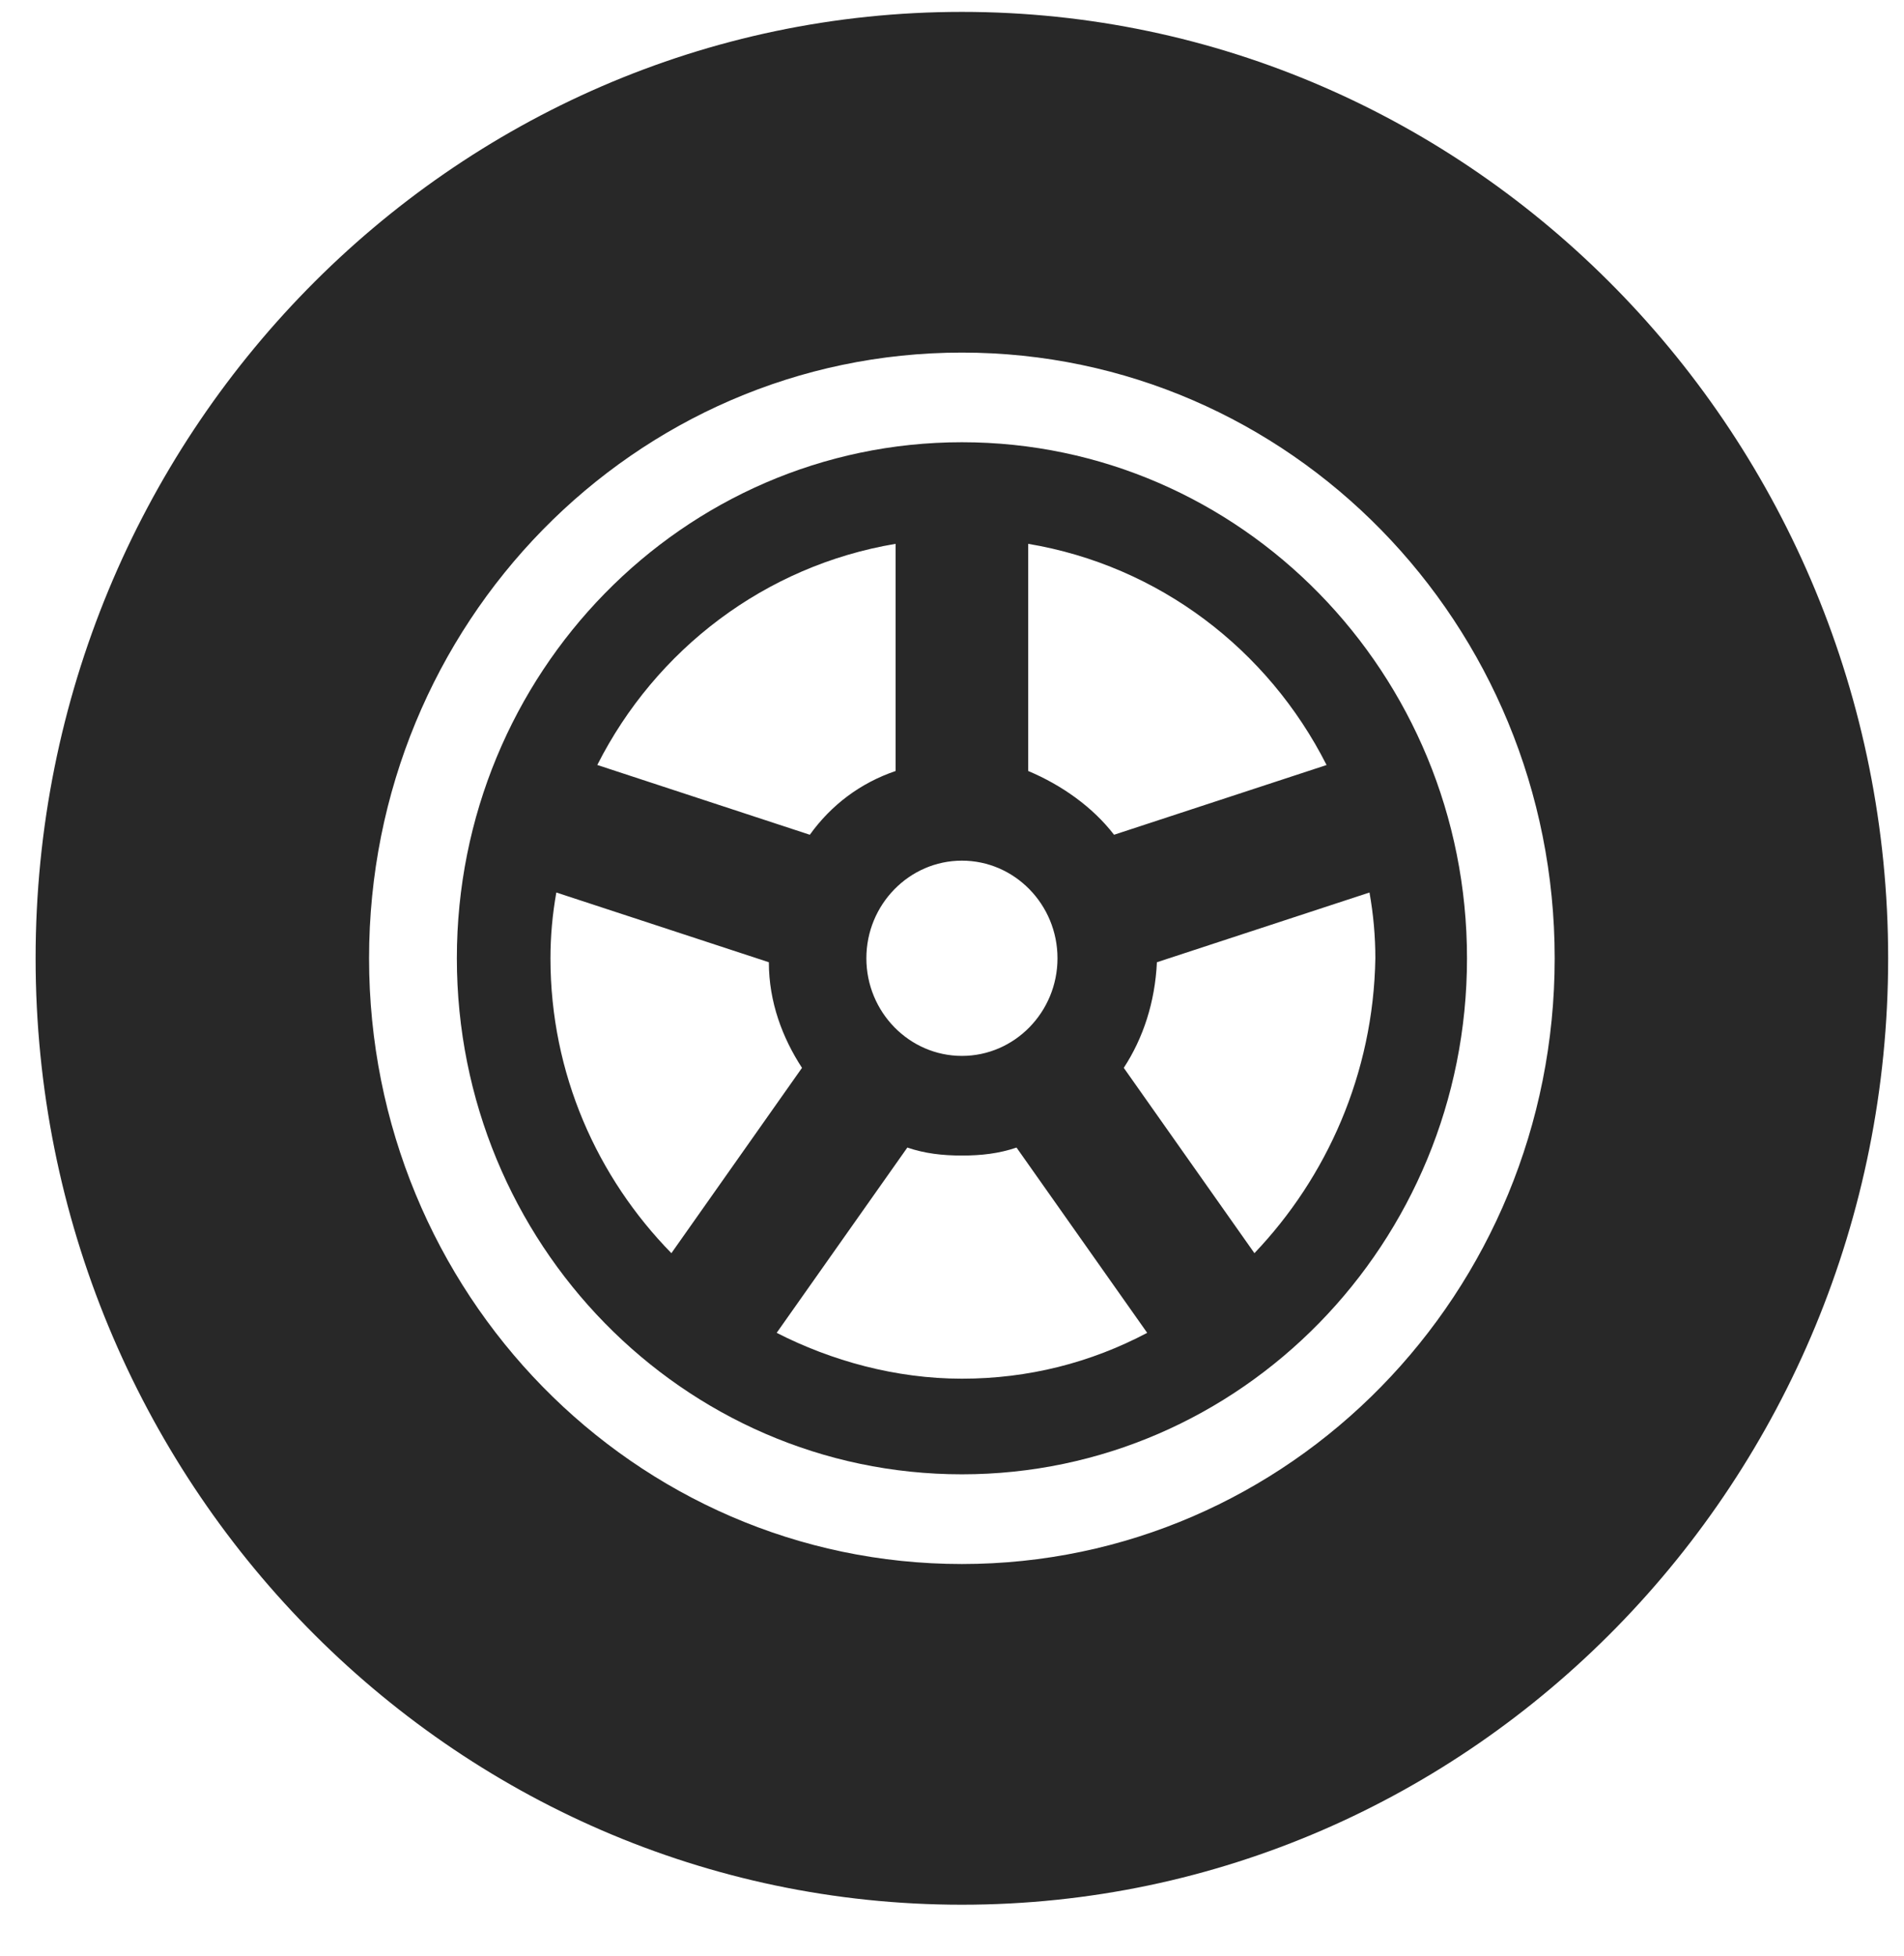
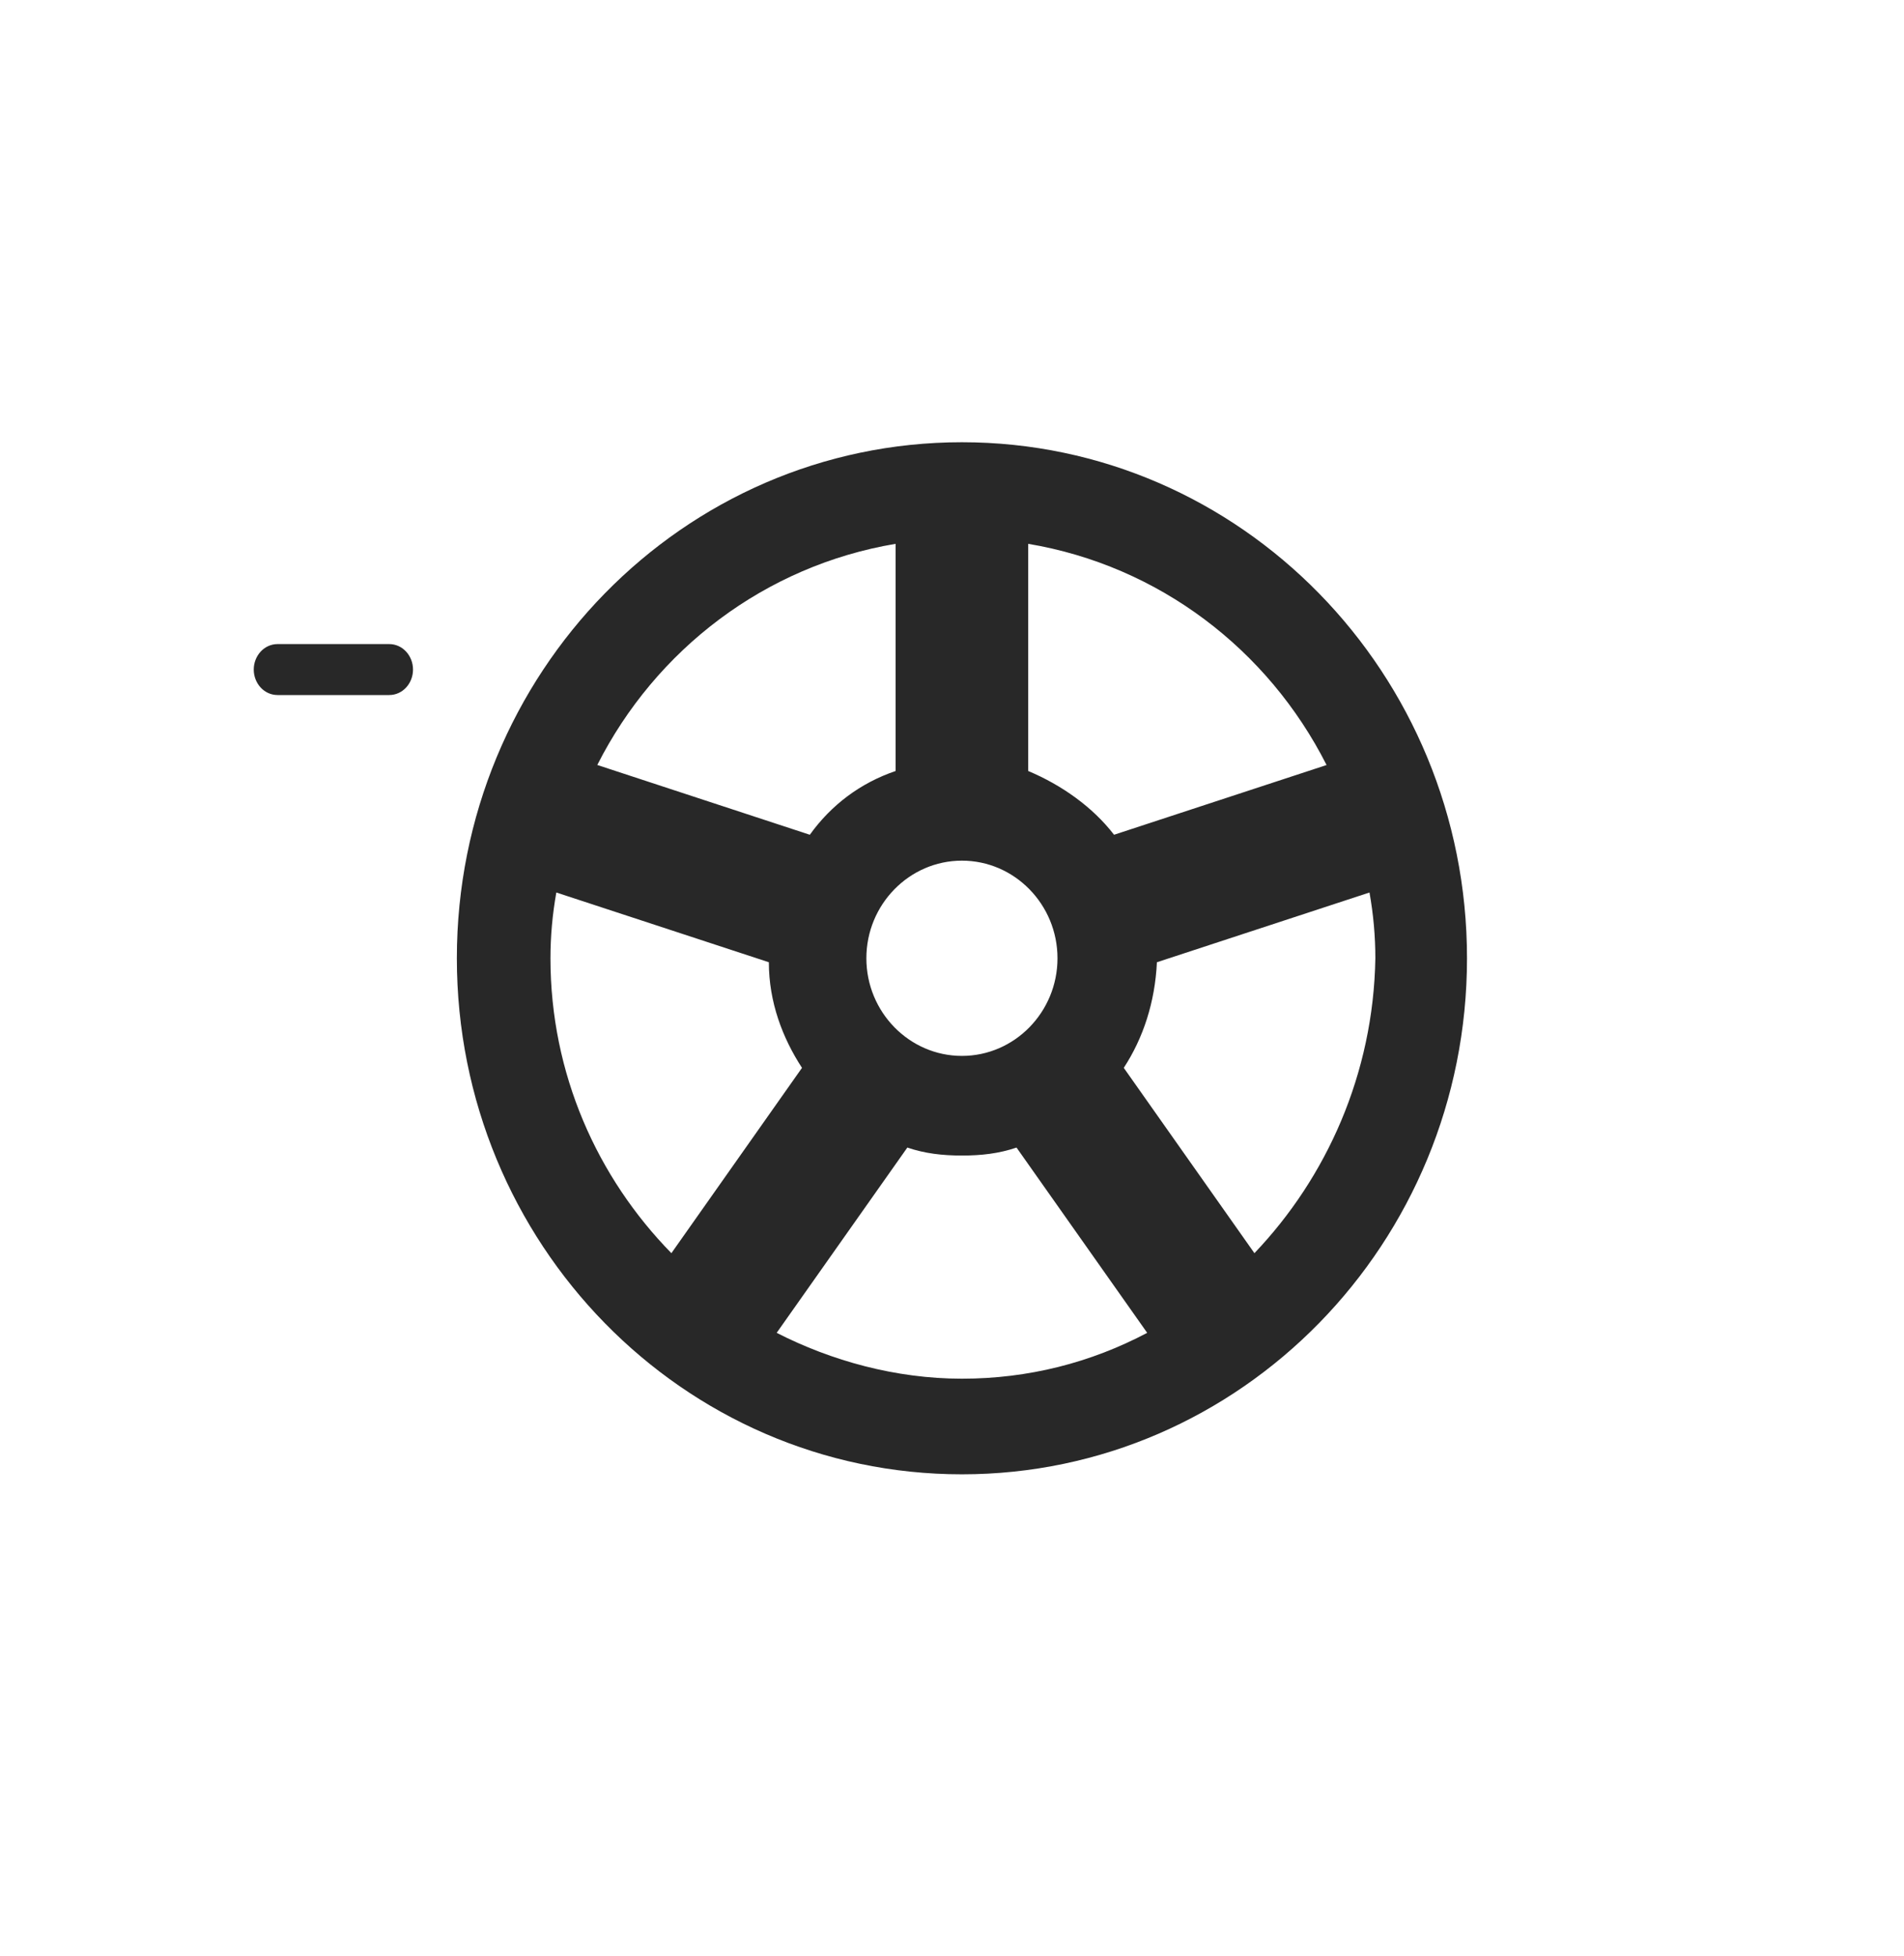
<svg xmlns="http://www.w3.org/2000/svg" width="37" height="38" viewBox="0 0 37 38" fill="none">
  <path d="M7.976 13.01V13.01C7.976 12.769 7.796 12.565 7.564 12.565H5.393C5.162 12.565 4.981 12.769 4.981 13.01C4.981 13.252 5.162 13.455 5.393 13.455H7.564C7.796 13.455 7.976 13.252 7.976 13.01Z" fill="#282828" stroke="#282828" stroke-width="0.1" />
-   <path d="M31.606 24.674H33.777C34.009 24.674 34.189 24.47 34.189 24.229C34.189 23.987 34.009 23.784 33.777 23.784H31.606C31.374 23.784 31.194 23.987 31.194 24.229C31.194 24.47 31.374 24.674 31.606 24.674Z" fill="#282828" stroke="#282828" stroke-width="0.1" />
-   <path d="M18.692 0.231C8.764 0.231 0.692 8.477 0.692 18.62C0.692 28.764 8.764 37.01 18.692 37.01C28.621 37.01 36.692 28.764 36.692 18.62C36.692 8.477 28.621 0.231 18.692 0.231ZM18.692 30.39C12.326 30.39 7.172 25.125 7.172 18.62C7.172 12.116 12.326 6.851 18.692 6.851C25.059 6.851 30.212 12.116 30.212 18.62C30.212 25.125 25.059 30.39 18.692 30.39Z" fill="#282828" />
  <path d="M18.693 8.593C13.274 8.593 8.878 13.084 8.878 18.62C8.878 24.156 13.274 28.647 18.693 28.647C24.112 28.647 28.508 24.156 28.508 18.62C28.508 13.084 24.112 8.593 18.693 8.593ZM25.779 14.865L21.649 16.22C21.232 15.678 20.626 15.252 19.981 14.981V10.567C22.52 10.993 24.642 12.619 25.779 14.865L25.779 14.865ZM18.693 16.723C19.716 16.723 20.55 17.575 20.55 18.62C20.55 19.665 19.716 20.517 18.693 20.517C17.67 20.517 16.836 19.665 16.836 18.62C16.836 17.575 17.67 16.723 18.693 16.723ZM17.404 10.567V14.981C16.722 15.213 16.154 15.639 15.737 16.22L11.607 14.864C12.743 12.619 14.866 10.993 17.404 10.567L17.404 10.567ZM10.697 18.62C10.697 18.194 10.735 17.768 10.811 17.342L14.941 18.697C14.941 19.472 15.207 20.169 15.585 20.749L13.047 24.35C11.607 22.879 10.697 20.865 10.697 18.62ZM15.093 25.898L17.632 22.298C17.973 22.414 18.314 22.453 18.693 22.453C19.072 22.453 19.413 22.414 19.754 22.298L22.293 25.898C21.194 26.479 19.981 26.789 18.693 26.789C17.404 26.789 16.154 26.44 15.093 25.898ZM24.377 24.35L21.838 20.749C22.217 20.169 22.445 19.472 22.482 18.697L26.613 17.342C26.689 17.768 26.727 18.194 26.727 18.62C26.689 20.866 25.779 22.879 24.377 24.35Z" fill="#282828" />
</svg>